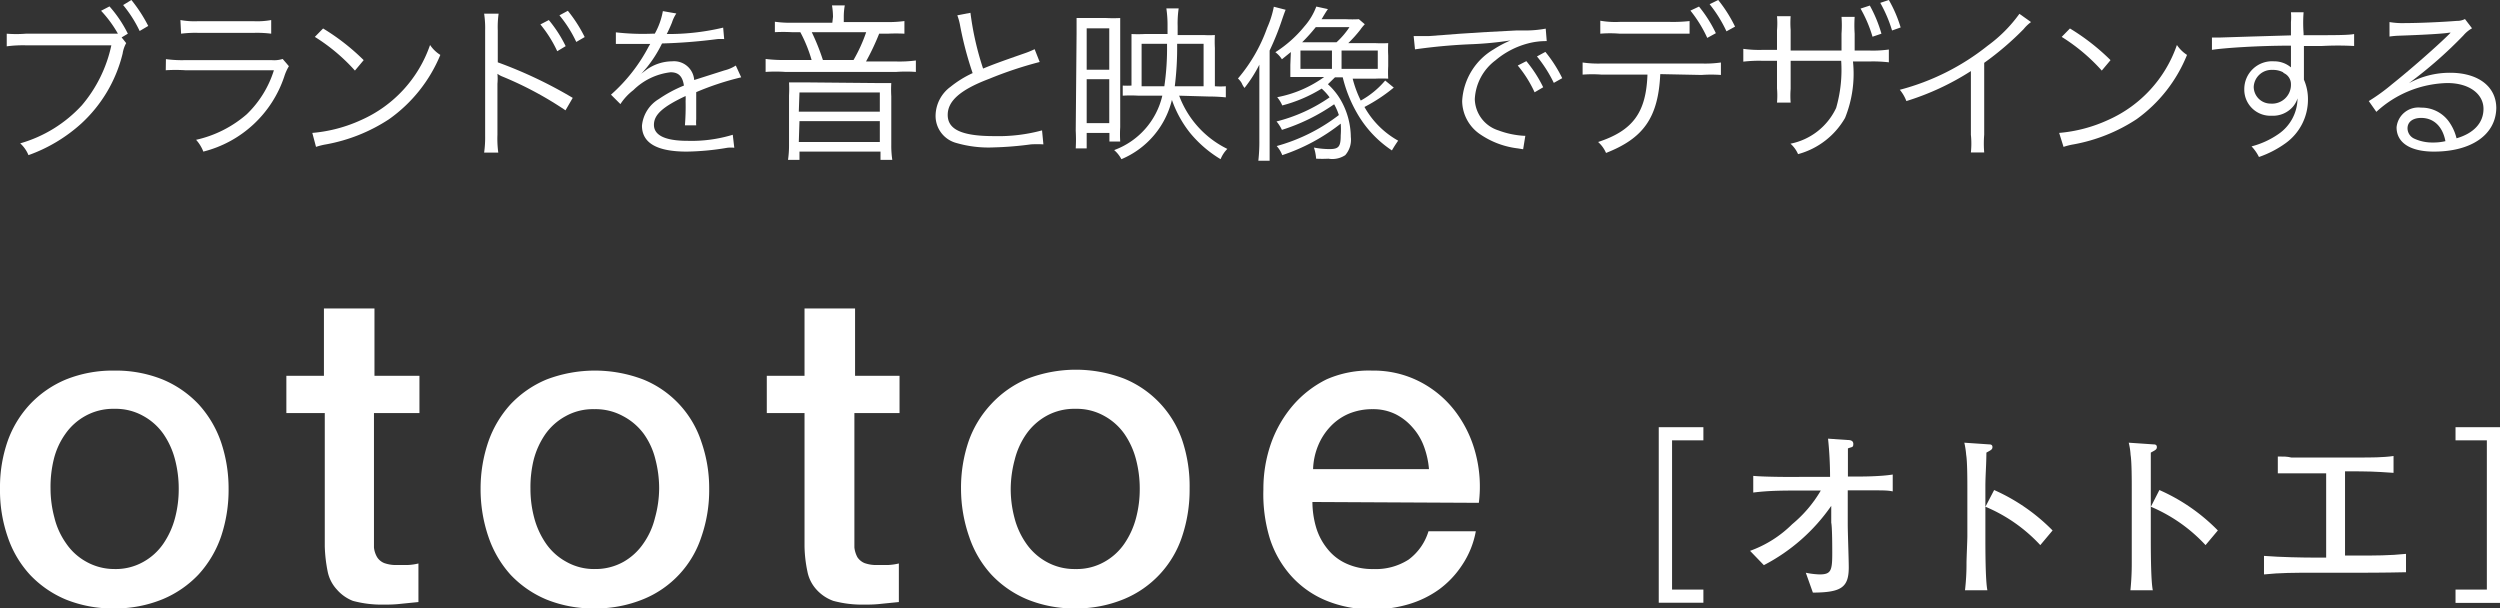
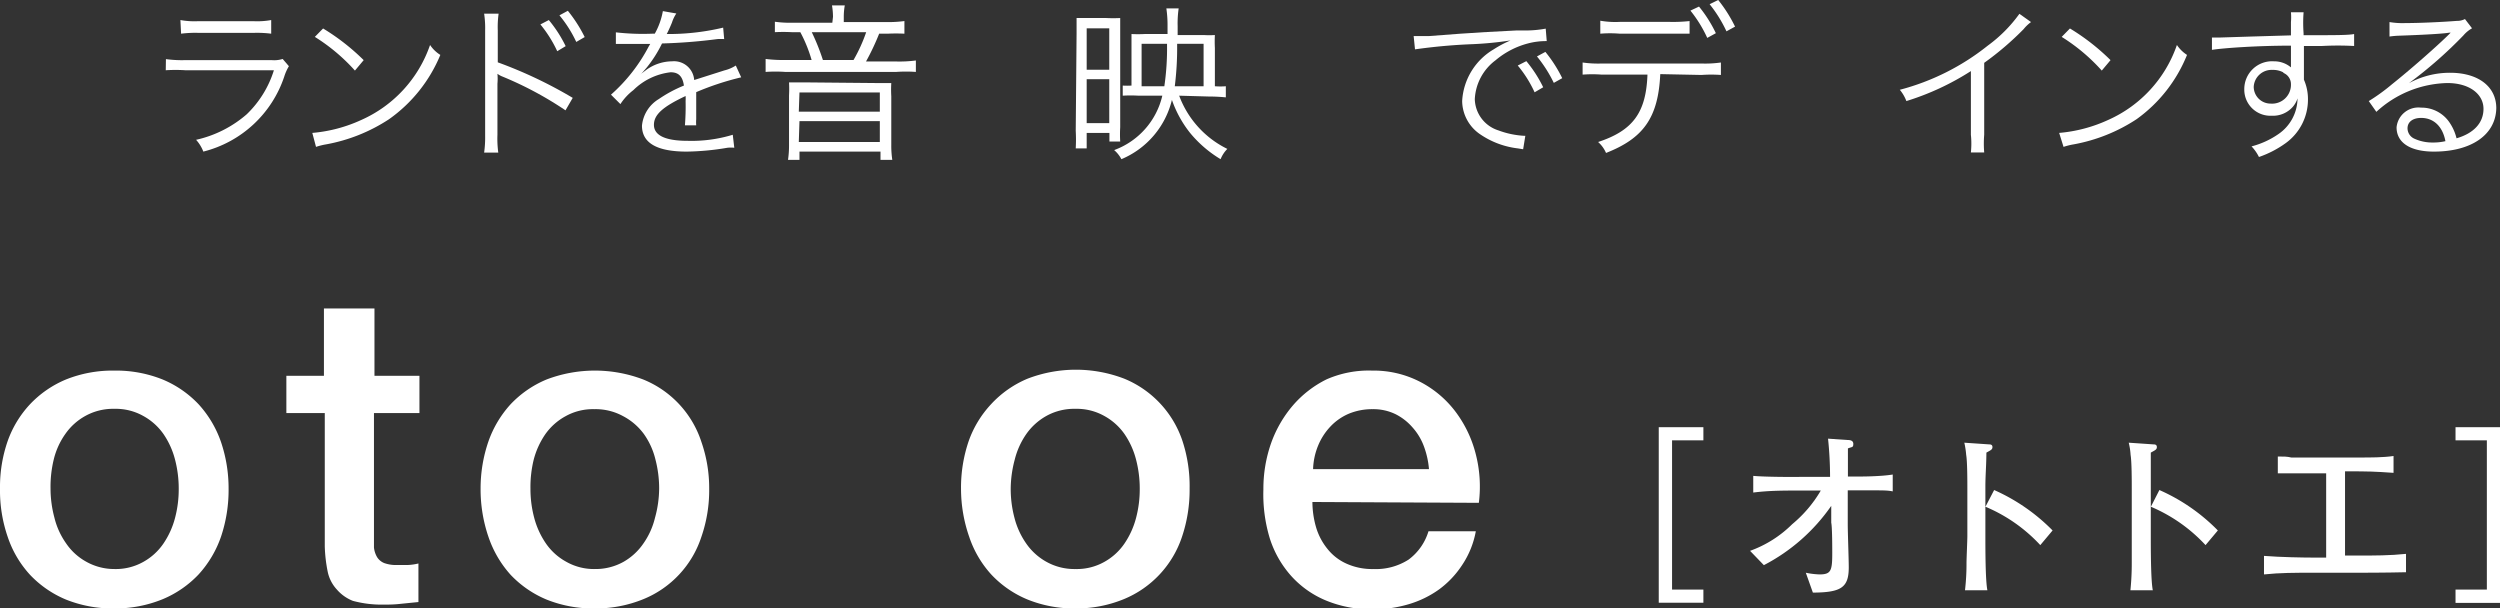
<svg xmlns="http://www.w3.org/2000/svg" viewBox="0 0 148.41 36.12">
  <rect x="0" y="0" width="148.41" height="36.12" fill="#333333" stroke="none" />
  <defs>
    <style>.cls-1{fill:#fff;}</style>
  </defs>
  <title>アセット 14</title>
  <g id="レイヤー_2" data-name="レイヤー 2">
    <g id="レイヤー_1-2" data-name="レイヤー 1">
-       <path class="cls-1" d="M7.49,2.56a1.83,1.83,0,0,0-.21.62A8.31,8.31,0,0,1,4.83,7.33,9.35,9.35,0,0,1,1.69,9.21a1.93,1.93,0,0,0-.49-.7A7.93,7.93,0,0,0,4.86,6.25,8.1,8.1,0,0,0,6.61,2.69H1.52A7.38,7.38,0,0,0,.4,2.75V2A7.09,7.09,0,0,0,1.53,2H7A7,7,0,0,0,6,.64l.5-.26A7.35,7.35,0,0,1,7.59,2l-.37.22ZM7.8,0a8.71,8.71,0,0,1,1,1.54l-.51.3A7.42,7.42,0,0,0,7.31.3Z" />
      <path class="cls-1" d="M9.85,3.51A7.2,7.2,0,0,0,11,3.57h5.13a1.69,1.69,0,0,0,.65-.07l.37.43a2.9,2.9,0,0,0-.28.63A6.82,6.82,0,0,1,12.07,9a2.21,2.21,0,0,0-.43-.7,6.86,6.86,0,0,0,3-1.51,6.16,6.16,0,0,0,1.62-2.62H11a9.21,9.21,0,0,0-1.16,0Zm.86-2.32a4.59,4.59,0,0,0,1,.07H15.1a4.59,4.59,0,0,0,1-.07V2a6.66,6.66,0,0,0-1-.05H11.75a6.66,6.66,0,0,0-1,.05Z" />
      <path class="cls-1" d="M18.54,7.89a8.7,8.7,0,0,0,2.91-.77,7.56,7.56,0,0,0,4.08-4.45,2,2,0,0,0,.61.59,8.77,8.77,0,0,1-3.05,3.82,10.08,10.08,0,0,1-3.73,1.49,3.76,3.76,0,0,0-.6.15Zm.64-6.2a13,13,0,0,1,2.41,1.88l-.52.62a11,11,0,0,0-2.38-2Z" />
      <path class="cls-1" d="M28.74,9.06a6.57,6.57,0,0,0,.06-1V1.81a5.88,5.88,0,0,0-.06-1h.86a5.69,5.69,0,0,0-.05,1V3.7A26.25,26.25,0,0,1,34,5.81l-.43.74a20.83,20.83,0,0,0-3.73-2,1.27,1.27,0,0,1-.31-.17h0a3.34,3.34,0,0,1,0,.59V8a6.11,6.11,0,0,0,.05,1.06Zm3.84-7.87a7.59,7.59,0,0,1,1,1.55l-.5.3a7.41,7.41,0,0,0-1-1.59ZM33.71.64a8.42,8.42,0,0,1,1,1.56l-.5.29a7.3,7.3,0,0,0-1-1.58Z" />
      <path class="cls-1" d="M38.87,2A4.24,4.24,0,0,0,39.35.66l.8.14a2.12,2.12,0,0,0-.26.54c-.13.32-.26.59-.31.68h.21a14,14,0,0,0,3.14-.38l.06.68a3.12,3.12,0,0,0-.4,0,32.08,32.08,0,0,1-3.29.26A7.37,7.37,0,0,1,38.4,4c-.1.12-.3.35-.34.38l-.13.1a0,0,0,0,1,0,0h0l0,0,.46-.35a2.66,2.66,0,0,1,1.51-.49,1.2,1.2,0,0,1,1.31,1.11L43,4.18a2.2,2.2,0,0,0,.68-.29l.32.7a16.6,16.6,0,0,0-2.67.88c0,.26,0,.36,0,.61s0,.35,0,.55,0,.36,0,.45a2.17,2.17,0,0,0,0,.36h-.67A14.38,14.38,0,0,0,40.7,6a2.63,2.63,0,0,0,0-.3c-1.36.64-1.88,1.11-1.88,1.71s.62.95,2,.95A8.38,8.38,0,0,0,43.5,8l.09.77a2.15,2.15,0,0,0-.4,0A15.41,15.41,0,0,1,40.77,9C39,9,38.11,8.49,38.11,7.46a2.07,2.07,0,0,1,1-1.58,7.76,7.76,0,0,1,1.49-.8c-.08-.55-.32-.79-.79-.79A3.76,3.76,0,0,0,37.6,5.35a3.31,3.31,0,0,0-.77.83l-.56-.56a10,10,0,0,0,2.24-2.86l.09-.15-.19,0-1.47,0h-.38V1.92A14,14,0,0,0,38.71,2Z" />
      <path class="cls-1" d="M49.45,1a4.18,4.18,0,0,0-.06-.68h.76a3.82,3.82,0,0,0-.06.68v.31H52.6a7.2,7.2,0,0,0,1.09-.06V2a10.37,10.37,0,0,0-1,0h-.5a14.14,14.14,0,0,1-.78,1.65h1.79a7.53,7.53,0,0,0,1.17-.06v.68a8.09,8.09,0,0,0-1.17,0H46.62a8.27,8.27,0,0,0-1.17,0V3.5a8.12,8.12,0,0,0,1.19.06h1.54a8.41,8.41,0,0,0-.67-1.65H47a9.62,9.62,0,0,0-1,0V1.29a6.31,6.31,0,0,0,1,.06h2.41ZM52,4.93c.33,0,.57,0,.91,0a6.79,6.79,0,0,0,0,.78V8.62a5.75,5.75,0,0,0,.06.87h-.7V9H47.46v.49h-.68a5.94,5.94,0,0,0,.06-.87V5.67a7.15,7.15,0,0,0,0-.78c.33,0,.57,0,.9,0Zm-4.58,1.7h4.81V5.49H47.46Zm0,1.8h4.81V7.19H47.46Zm3.25-4.87a9.33,9.33,0,0,0,.75-1.65H48.19a13,13,0,0,1,.66,1.65Z" />
-       <path class="cls-1" d="M57.61.76a17.39,17.39,0,0,0,.75,3.31c.59-.24.87-.35,2.42-.89a5.41,5.41,0,0,0,.64-.26l.3.76a23,23,0,0,0-3,1C57,5.33,56.26,6,56.26,6.82S57,8.08,59,8.08a9.93,9.93,0,0,0,2.86-.34l.08.83a6.2,6.2,0,0,0-.74,0A20.06,20.06,0,0,1,59,8.75a6.86,6.86,0,0,1-2.22-.26,1.66,1.66,0,0,1-1.24-1.64,2.16,2.16,0,0,1,.89-1.7,6.23,6.23,0,0,1,1.31-.81A20.37,20.37,0,0,1,57,1.54a3.35,3.35,0,0,0-.17-.63Z" />
      <path class="cls-1" d="M63.91,2c0-.38,0-.65,0-.93.22,0,.42,0,.82,0h.94a8.18,8.18,0,0,0,.83,0c0,.23,0,.48,0,.91V7.55a7.24,7.24,0,0,0,0,.85h-.64V7.89H64.51v.92h-.65a9.55,9.55,0,0,0,0-1.05Zm.6,2.14h1.34V1.68H64.51Zm0,3.17h1.34V4.7H64.51ZM70,5.68a5.75,5.75,0,0,0,2.86,3.16,1.8,1.8,0,0,0-.4.61,7,7,0,0,1-1.82-1.57,6.61,6.61,0,0,1-1.07-1.95,5.12,5.12,0,0,1-3,3.52,1.8,1.8,0,0,0-.43-.54A4.53,4.53,0,0,0,69,5.68H67.58a8,8,0,0,0-.93,0V5.08a4.31,4.31,0,0,0,.52,0V2.79c0-.32,0-.55,0-.77a7.64,7.64,0,0,0,.77,0h1.37V1.5a6.82,6.82,0,0,0-.07-1h.73a6.18,6.18,0,0,0-.06,1.05v.53h1.54a5.47,5.47,0,0,0,.67,0,7.51,7.51,0,0,0,0,.77V5.12a4.14,4.14,0,0,0,.65,0v.66a9.84,9.84,0,0,0-1-.05Zm-.88-.56a15.43,15.43,0,0,0,.16-2.43V2.6H67.77V5.12Zm2.33,0V2.6H69.88v.13a18.2,18.2,0,0,1-.14,2.39Z" />
-       <path class="cls-1" d="M74.76,5.31c0-.49,0-.87,0-1.47a8.05,8.05,0,0,1-.88,1.38,1.2,1.2,0,0,1-.17-.29,1.13,1.13,0,0,0-.22-.27,9.55,9.55,0,0,0,1.73-3A5.81,5.81,0,0,0,75.62.4l.7.18c-.06.15-.1.26-.2.55A15.74,15.74,0,0,1,75.37,3v5.3c0,.59,0,.92,0,1.24H74.7a10,10,0,0,0,.06-1.22Zm1.87-2.22-.53.43a1.54,1.54,0,0,0-.39-.42,7.19,7.19,0,0,0,1.73-1.54,3.74,3.74,0,0,0,.7-1.17l.69.15c-.11.16-.11.16-.28.44a1,1,0,0,1-.1.16h1.44a7.59,7.59,0,0,0,.78,0l.35.3a2.62,2.62,0,0,0-.27.33,8,8,0,0,1-.71.79h1.59a7.46,7.46,0,0,0,.78,0,7,7,0,0,0,0,.74v.62a6.71,6.71,0,0,0,0,.75,7.64,7.64,0,0,0-.77,0H80.3a6.62,6.62,0,0,0,.48,1.3,5.11,5.11,0,0,0,1.45-1.19l.51.42A9.74,9.74,0,0,1,81,6.35a5.17,5.17,0,0,0,2,2c-.13.19-.22.32-.37.58a6.55,6.55,0,0,1-2.08-2.23,8,8,0,0,1-.84-2.11h-.46L78.83,5a3.9,3.9,0,0,1,.84,1.08,4.49,4.49,0,0,1,.52,2.05,1.39,1.39,0,0,1-.33,1.08,1.39,1.39,0,0,1-1,.21,6.92,6.92,0,0,1-.73,0A2.69,2.69,0,0,0,78,8.76a5,5,0,0,0,.92.09c.55,0,.67-.14.67-.81a4.51,4.51,0,0,0,0-.7,11.35,11.35,0,0,1-3.47,1.87,1.75,1.75,0,0,0-.33-.54,10.71,10.71,0,0,0,3.69-1.84,3.35,3.35,0,0,0-.28-.64,11.48,11.48,0,0,1-3.1,1.52,2.37,2.37,0,0,0-.32-.5,9.67,9.67,0,0,0,3.15-1.43,3.25,3.25,0,0,0-.47-.52,8.59,8.59,0,0,1-2.34,1,2,2,0,0,0-.3-.49,7,7,0,0,0,2.79-1.2H77.38q-.41,0-.78,0c0-.21,0-.46,0-.72Zm.57,1h1.87V3H77.2Zm2.14-1.58a4.76,4.76,0,0,0,.77-.9h-2a10,10,0,0,1-.81.9Zm.3,1.58h2.15V3H79.64Z" />
      <path class="cls-1" d="M83.92,2.14h.36l.57,0L86.7,2l1.57-.1L90,1.81l.57,0a6.75,6.75,0,0,0,1.19-.11l.06.74a4.19,4.19,0,0,0-1.12.14,4.92,4.92,0,0,0-1.92,1,3.06,3.06,0,0,0-1.23,2.31,2,2,0,0,0,1.4,1.85,5.13,5.13,0,0,0,1.5.32h.1l-.13.8-.31-.05A5,5,0,0,1,87.91,8,2.42,2.42,0,0,1,86.8,6a3.8,3.8,0,0,1,1.87-3.07,6.55,6.55,0,0,1,1-.53,20.47,20.47,0,0,1-2.2.22A33.29,33.29,0,0,0,84,2.93Zm6.69,1.49a7.59,7.59,0,0,1,1,1.55l-.51.3a7,7,0,0,0-1-1.59Zm1.13-.55a8.1,8.1,0,0,1,1,1.56l-.5.28a7.91,7.91,0,0,0-1-1.57Z" />
      <path class="cls-1" d="M98.56,4.4c-.12,2.59-1,3.81-3.22,4.68a1.83,1.83,0,0,0-.47-.65c2.07-.68,2.85-1.75,2.93-4H95.09a7.62,7.62,0,0,0-1.14,0V3.71a6.44,6.44,0,0,0,1.15.06H101a6.57,6.57,0,0,0,1.16-.06v.74a7.86,7.86,0,0,0-1.15,0ZM95,1.23a5.19,5.19,0,0,0,1.15.07h3a9,9,0,0,0,1.15-.05V2l-1.14,0h-3A7,7,0,0,0,95,2Zm5.86-.84a7.78,7.78,0,0,1,1,1.58l-.51.28a7.62,7.62,0,0,0-1-1.62ZM102,0a8.32,8.32,0,0,1,1,1.58l-.51.28a7.83,7.83,0,0,0-1-1.61Z" />
-       <path class="cls-1" d="M109.32,3V2a7,7,0,0,0,0-1h.78a7.64,7.64,0,0,0,0,1V3h.86a6.84,6.84,0,0,0,1.17-.06v.76a8,8,0,0,0-1.16-.05H110A7,7,0,0,1,109.53,7a4.6,4.6,0,0,1-2.79,2.15,1.76,1.76,0,0,0-.45-.62A3.81,3.81,0,0,0,109,6.41a8.14,8.14,0,0,0,.3-2.8h-3V5.28a5.24,5.24,0,0,0,0,.81h-.81a4.81,4.81,0,0,0,0-.84V3.61h-.84a8,8,0,0,0-1.16.05V2.9a6.84,6.84,0,0,0,1.17.06h.83V1.8a4.88,4.88,0,0,0,0-.84h.81a5.33,5.33,0,0,0,0,.81V3ZM111,.33A8,8,0,0,1,111.69,2l-.53.18a7.72,7.72,0,0,0-.71-1.67ZM112.13,0a7.71,7.71,0,0,1,.7,1.63l-.51.18a8,8,0,0,0-.7-1.64Z" />
      <path class="cls-1" d="M120.57,1.31a2.26,2.26,0,0,0-.44.42,17.61,17.61,0,0,1-2.34,2V8a6.42,6.42,0,0,0,0,1.05H117A5.1,5.1,0,0,0,117,8V4.22A15.63,15.63,0,0,1,113.17,6a2.32,2.32,0,0,0-.39-.67A14.08,14.08,0,0,0,118,2.71,8.39,8.39,0,0,0,119.88.82Z" />
      <path class="cls-1" d="M122.24,7.89a8.7,8.7,0,0,0,2.91-.77,7.56,7.56,0,0,0,4.08-4.45,2.09,2.09,0,0,0,.6.59,8.68,8.68,0,0,1-3,3.82,10.08,10.08,0,0,1-3.73,1.49,3.76,3.76,0,0,0-.6.15Zm.64-6.2a13,13,0,0,1,2.41,1.88l-.52.62a11,11,0,0,0-2.38-2Z" />
      <path class="cls-1" d="M136,1.31a3.37,3.37,0,0,0,0-.58h.75a8.28,8.28,0,0,0,0,1.25v.11c1.89,0,2.66,0,3-.07v.71a17.77,17.77,0,0,0-1.91,0l-1.07,0v2a2.87,2.87,0,0,1,.24,1.18,3.19,3.19,0,0,1-1.34,2.6,6.12,6.12,0,0,1-1.57.81,2.51,2.51,0,0,0-.44-.63,5,5,0,0,0,1.61-.74,2.59,2.59,0,0,0,1.12-2.11,1.4,1.4,0,0,1-.27.49,1.56,1.56,0,0,1-1.26.54,1.55,1.55,0,0,1-1.63-1.58,1.65,1.65,0,0,1,1.76-1.65A1.54,1.54,0,0,1,136,4c0-.14,0-.18,0-.55,0,0,0-.14,0-.26V2.71c-2,0-4,.14-4.69.25l0-.73h.4l1.9-.06L136,2.1Zm-.43,3a1.28,1.28,0,0,0-.67-.16,1.06,1.06,0,0,0-1.11,1,1,1,0,0,0,1,1A1.12,1.12,0,0,0,136,5,.72.72,0,0,0,135.53,4.32Z" />
      <path class="cls-1" d="M141.85,1.31a4.62,4.62,0,0,0,.94.06c.83,0,2.16-.06,3.06-.13a1,1,0,0,0,.48-.11l.42.55a1.85,1.85,0,0,0-.51.42A25.66,25.66,0,0,1,143,4.94l0,0a5.07,5.07,0,0,1,2.45-.62c1.67,0,2.74.82,2.74,2.1C148.16,8,146.71,9,144.49,9c-1.41,0-2.22-.53-2.22-1.44a1.3,1.3,0,0,1,1.45-1.17,2,2,0,0,1,1.65.82,2.86,2.86,0,0,1,.46,1c1-.29,1.6-.9,1.6-1.75s-.8-1.53-2.15-1.53a6.42,6.42,0,0,0-4.21,1.71L140.62,6A11.14,11.14,0,0,0,142,5c1.07-.85,2.65-2.24,3.34-2.92l.14-.14,0,0,0,0,0,0h-.09c-.32.06-1.52.13-3,.18a4.93,4.93,0,0,0-.54.05ZM143.73,7c-.5,0-.81.24-.81.62a.68.68,0,0,0,.4.61,2.56,2.56,0,0,0,1.12.23,3.09,3.09,0,0,0,.73-.08C145,7.48,144.45,7,143.73,7Z" />
      <path class="cls-1" d="M6.79,36.12a7.43,7.43,0,0,1-2.88-.53,6.24,6.24,0,0,1-2.13-1.47A6.27,6.27,0,0,1,.46,31.88,8.45,8.45,0,0,1,0,29a8.32,8.32,0,0,1,.46-2.83A6.27,6.27,0,0,1,1.78,24a6.24,6.24,0,0,1,2.13-1.47A7.43,7.43,0,0,1,6.79,22a7.42,7.42,0,0,1,2.87.53A6.24,6.24,0,0,1,11.79,24a6.44,6.44,0,0,1,1.33,2.24A8.57,8.57,0,0,1,13.57,29a8.71,8.71,0,0,1-.45,2.86,6.44,6.44,0,0,1-1.33,2.24,6.24,6.24,0,0,1-2.13,1.47A7.42,7.42,0,0,1,6.79,36.12Zm0-2.34a3.33,3.33,0,0,0,1.71-.42,3.49,3.49,0,0,0,1.2-1.09,4.89,4.89,0,0,0,.69-1.52A6.67,6.67,0,0,0,10.61,29a6.82,6.82,0,0,0-.22-1.72,4.79,4.79,0,0,0-.69-1.52,3.54,3.54,0,0,0-1.2-1.07,3.33,3.33,0,0,0-1.71-.42,3.4,3.4,0,0,0-1.72.42,3.51,3.51,0,0,0-1.19,1.07,4.39,4.39,0,0,0-.69,1.52A6.84,6.84,0,0,0,3,29a6.68,6.68,0,0,0,.23,1.73,4.47,4.47,0,0,0,.69,1.52,3.46,3.46,0,0,0,1.19,1.09A3.4,3.4,0,0,0,6.79,33.78Z" />
      <path class="cls-1" d="M17,22.31h2.23v-4h3v4h2.67v2.21H22.2V31.7c0,.31,0,.58,0,.8a1.42,1.42,0,0,0,.19.58.89.89,0,0,0,.43.35,2.08,2.08,0,0,0,.78.11h.62a3.2,3.2,0,0,0,.62-.09v2.29l-1,.1a7.52,7.52,0,0,1-1,.05,6.53,6.53,0,0,1-1.89-.22A2.43,2.43,0,0,1,20,35a2.22,2.22,0,0,1-.55-1.08,8.75,8.75,0,0,1-.17-1.48V24.52H17Z" />
      <path class="cls-1" d="M35.31,36.12a7.42,7.42,0,0,1-2.87-.53,6.24,6.24,0,0,1-2.13-1.47A6.44,6.44,0,0,1,29,31.88,8.71,8.71,0,0,1,28.53,29,8.57,8.57,0,0,1,29,26.19,6.44,6.44,0,0,1,30.31,24a6.24,6.24,0,0,1,2.13-1.47,8.06,8.06,0,0,1,5.75,0,6,6,0,0,1,3.45,3.71A8.32,8.32,0,0,1,42.1,29a8.45,8.45,0,0,1-.46,2.86,6,6,0,0,1-3.45,3.71A7.47,7.47,0,0,1,35.31,36.12Zm0-2.34A3.4,3.4,0,0,0,37,33.36a3.55,3.55,0,0,0,1.19-1.09,4.47,4.47,0,0,0,.69-1.52A6.67,6.67,0,0,0,39.13,29a6.82,6.82,0,0,0-.22-1.72,4.39,4.39,0,0,0-.69-1.52A3.6,3.6,0,0,0,37,24.71a3.4,3.4,0,0,0-1.72-.42,3.33,3.33,0,0,0-1.71.42,3.54,3.54,0,0,0-1.2,1.07,4.79,4.79,0,0,0-.69,1.52A6.82,6.82,0,0,0,31.49,29a6.67,6.67,0,0,0,.22,1.73,4.89,4.89,0,0,0,.69,1.52,3.49,3.49,0,0,0,1.2,1.09A3.33,3.33,0,0,0,35.31,33.78Z" />
-       <path class="cls-1" d="M45.52,22.31h2.24v-4h3v4H53.4v2.21H50.72V31.7c0,.31,0,.58,0,.8a1.58,1.58,0,0,0,.18.58.94.94,0,0,0,.43.35,2.08,2.08,0,0,0,.78.11h.63a3.44,3.44,0,0,0,.62-.09v2.29l-1,.1a7.52,7.52,0,0,1-1,.05,6.53,6.53,0,0,1-1.89-.22A2.46,2.46,0,0,1,48.47,35a2.21,2.21,0,0,1-.54-1.08,7.83,7.83,0,0,1-.17-1.48V24.52H45.52Z" />
      <path class="cls-1" d="M63.84,36.12A7.38,7.38,0,0,1,61,35.59a6.19,6.19,0,0,1-2.14-1.47,6.27,6.27,0,0,1-1.32-2.24A8.71,8.71,0,0,1,57.05,29a8.57,8.57,0,0,1,.46-2.83A6.27,6.27,0,0,1,58.83,24,6.19,6.19,0,0,1,61,22.48a8,8,0,0,1,5.74,0,6.07,6.07,0,0,1,3.46,3.71A8.57,8.57,0,0,1,70.62,29a8.71,8.71,0,0,1-.45,2.86,6.07,6.07,0,0,1-3.46,3.71A7.42,7.42,0,0,1,63.84,36.12Zm0-2.34a3.33,3.33,0,0,0,1.71-.42,3.49,3.49,0,0,0,1.2-1.09,4.89,4.89,0,0,0,.69-1.52A6.67,6.67,0,0,0,67.66,29a6.82,6.82,0,0,0-.22-1.72,4.79,4.79,0,0,0-.69-1.52,3.54,3.54,0,0,0-1.2-1.07,3.33,3.33,0,0,0-1.71-.42,3.4,3.4,0,0,0-1.72.42,3.6,3.6,0,0,0-1.19,1.07,4.58,4.58,0,0,0-.69,1.52A6.82,6.82,0,0,0,60,29a6.67,6.67,0,0,0,.22,1.73,4.67,4.67,0,0,0,.69,1.52,3.55,3.55,0,0,0,1.19,1.09A3.4,3.4,0,0,0,63.84,33.78Z" />
      <path class="cls-1" d="M77.91,29.8a5.46,5.46,0,0,0,.22,1.51,3.68,3.68,0,0,0,.67,1.27,3,3,0,0,0,1.11.87,3.69,3.69,0,0,0,1.62.33,3.59,3.59,0,0,0,2.09-.56,3.27,3.27,0,0,0,1.18-1.68h2.81a5.3,5.3,0,0,1-.81,2,5.58,5.58,0,0,1-1.37,1.45,6,6,0,0,1-1.81.88,7.28,7.28,0,0,1-2.09.3,7,7,0,0,1-2.81-.52,5.72,5.72,0,0,1-2.07-1.46,6.13,6.13,0,0,1-1.27-2.23A9,9,0,0,1,75,29.05a8.17,8.17,0,0,1,.45-2.72,7.11,7.11,0,0,1,1.3-2.26,6.35,6.35,0,0,1,2-1.55A6.23,6.23,0,0,1,81.45,22a6,6,0,0,1,2.84.66,6.2,6.2,0,0,1,2.1,1.76,7.06,7.06,0,0,1,1.21,2.51,7.72,7.72,0,0,1,.19,2.92Zm6.92-1.95a5.09,5.09,0,0,0-.3-1.35,3.48,3.48,0,0,0-.68-1.13,3.27,3.27,0,0,0-1-.78,3,3,0,0,0-1.36-.3,3.63,3.63,0,0,0-1.42.27,3.24,3.24,0,0,0-1.09.76,3.67,3.67,0,0,0-.73,1.13,4,4,0,0,0-.3,1.4Z" />
      <path class="cls-1" d="M99.26,26.14V35h1.86v.78H98.47V25.36h2.65v.78Z" />
      <path class="cls-1" d="M111.43,29.11l-1.34,0h-.4l0,2c0,.54.06,2.06.06,2.57,0,1.2-.45,1.49-2.13,1.5L107.2,34a4.72,4.72,0,0,0,.81.1c.68,0,.76-.21.76-1.25,0-.28,0-1.57-.06-1.82l0-1a11.06,11.06,0,0,1-4,3.52l-.82-.85a6.82,6.82,0,0,0,2.5-1.58,7.51,7.51,0,0,0,1.7-2l-1.19,0c-1,0-1.88,0-2.82.12V28.25c.6.06,2.17.07,2.79.06l1.77,0a22,22,0,0,0-.12-2.27l1.14.08c.11,0,.36,0,.36.23s-.08.17-.32.27c0,.39,0,.83,0,1.67h.41c.4,0,1.52,0,2.25-.12v1C112.15,29.13,112,29.11,111.43,29.11Z" />
      <path class="cls-1" d="M121.12,32.36a9.38,9.38,0,0,0-3.26-2.28v1.83c0,.64,0,2.57.12,3.13h-1.33a13.72,13.72,0,0,0,.09-1.62c0-.25.05-1.36.05-1.59V29c0-.43,0-1.61-.07-2a5,5,0,0,0-.11-.72l1.46.1c.07,0,.21,0,.21.16s-.12.19-.36.33c0,.68-.06,1.37-.06,2v1.22l.52-1a11.27,11.27,0,0,1,3.47,2.4Z" />
      <path class="cls-1" d="M130.93,32.36a9.42,9.42,0,0,0-3.25-2.28v1.83c0,.64,0,2.57.12,3.13h-1.33a15.73,15.73,0,0,0,.08-1.62c0-.25,0-1.36,0-1.59V29c0-.43,0-1.61-.07-2a3.88,3.88,0,0,0-.11-.72l1.46.1c.07,0,.21,0,.21.16s-.12.19-.36.33c0,.68,0,1.37,0,2v1.22l.51-1a11.14,11.14,0,0,1,3.47,2.4Z" />
      <path class="cls-1" d="M140,34h-2.79c-.93,0-1.88,0-2.81.1V33c1,.08,2.38.1,2.81.1h.88v-5c-.14,0-1.78,0-2.87,0v-1c.36,0,.55,0,.8.06l1.58,0h2.49c.64,0,1.39,0,2-.09v1c-1.18-.08-1.39-.09-2.88-.09v5H140c.94,0,1.89,0,2.83-.1v1.09C141.61,34,140.11,34,140,34Z" />
      <path class="cls-1" d="M145.77,26.14v-.78h2.64V35.79h-2.64V35h1.86V26.14Z" />
    </g>
  </g>
</svg>